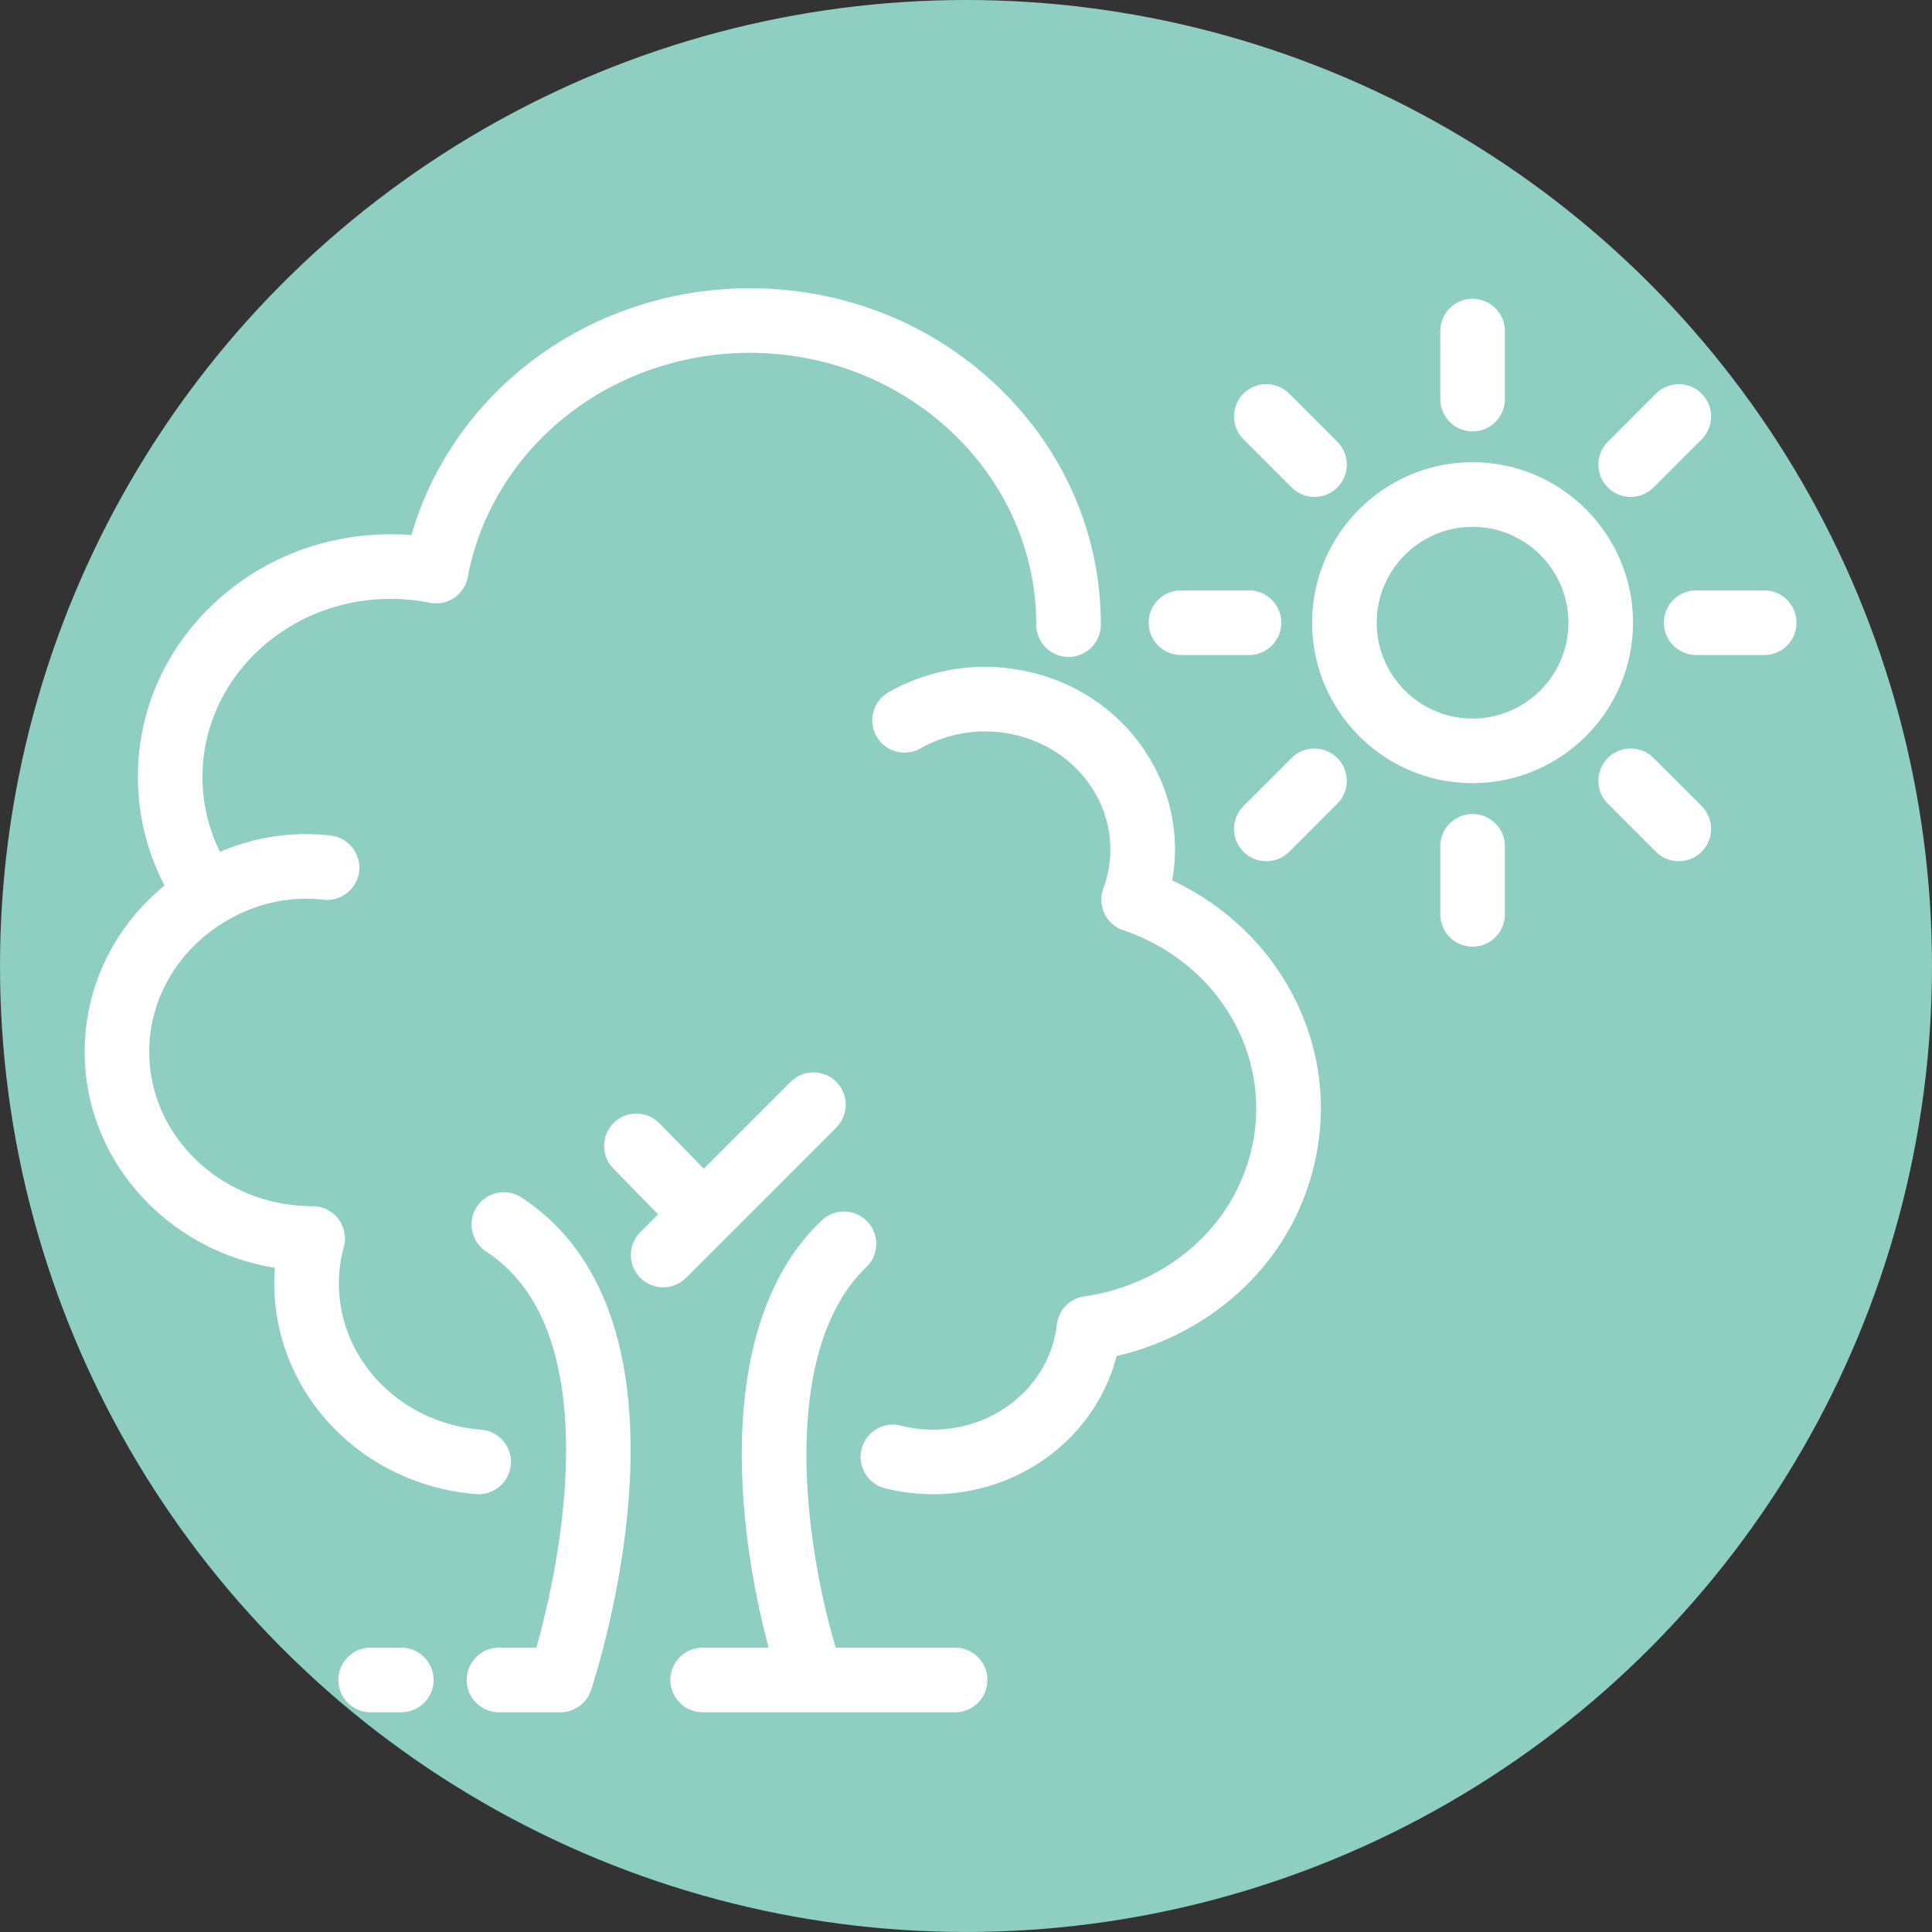
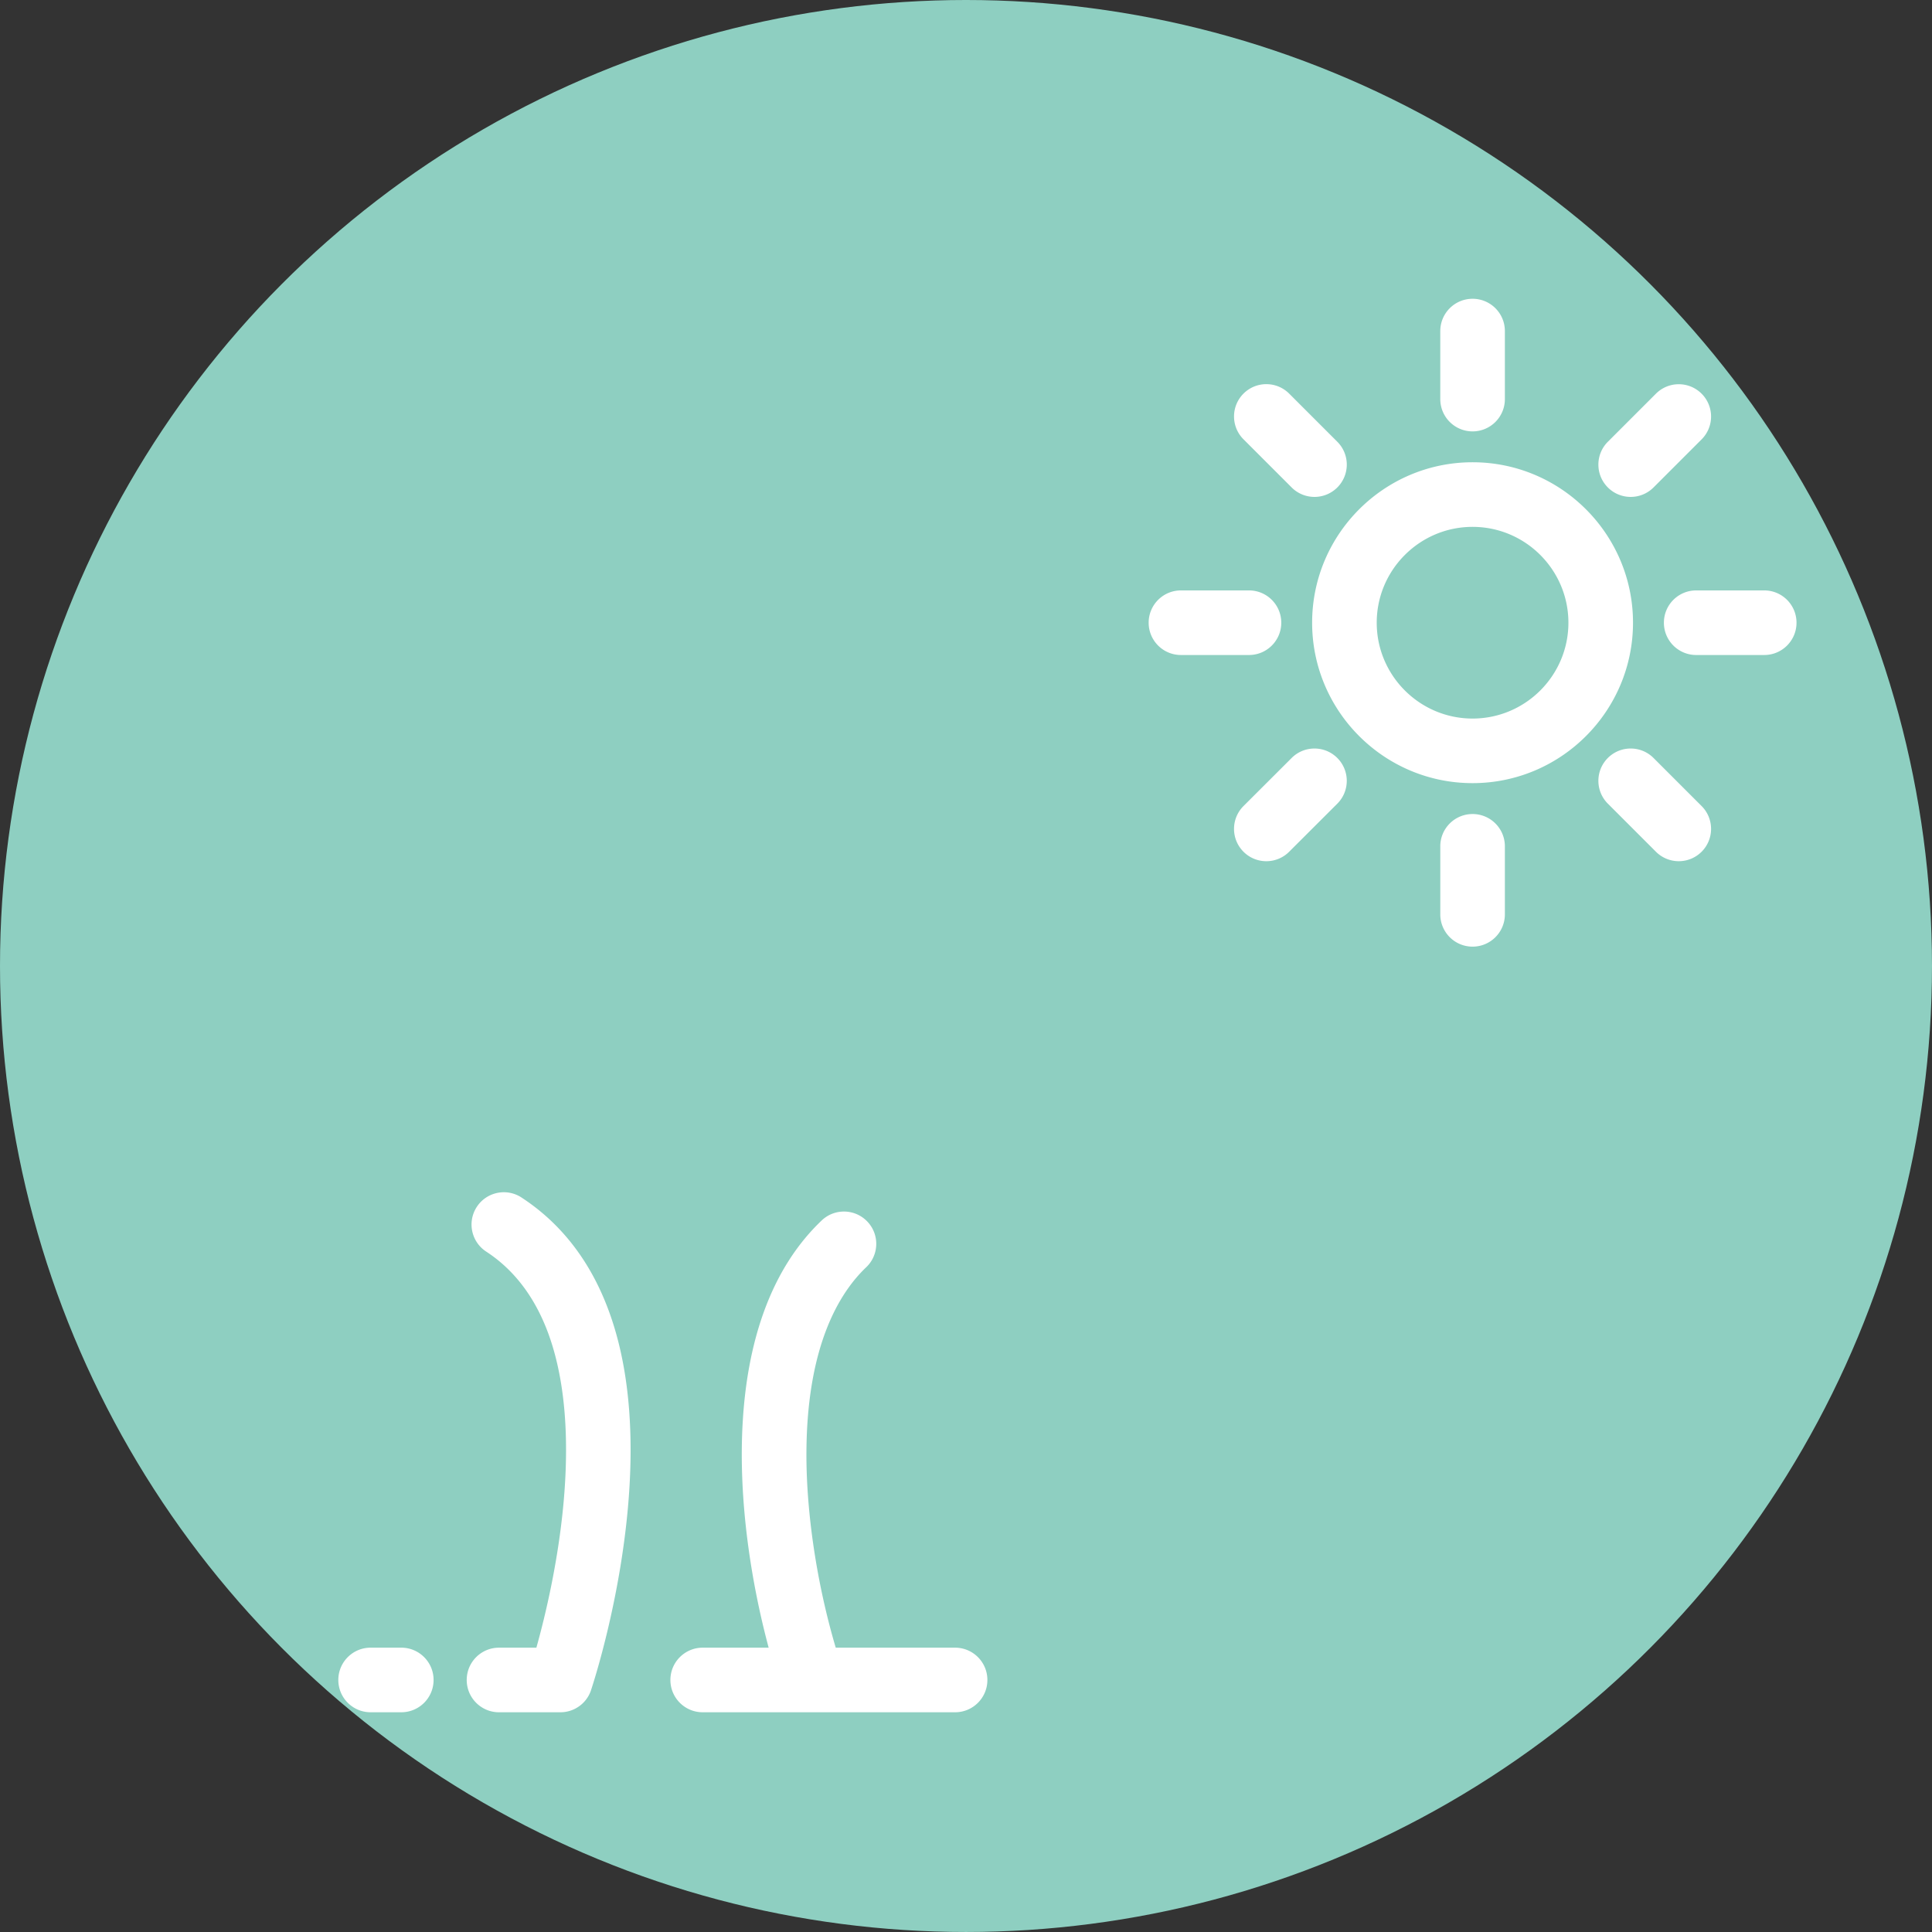
<svg xmlns="http://www.w3.org/2000/svg" id="Calque_2" viewBox="0 0 1585.23 1585.23">
  <rect x="0" y="0" width="1585.23" height="1585.23" fill="#333333" stroke="none" />
  <defs>
    <style>.cls-2{fill:#fff}</style>
  </defs>
  <g id="Layer_3">
    <circle cx="792.61" cy="792.61" r="792.61" fill="#8ecfc1" />
    <path class="cls-2" d="M1208.27 353.96c14.64 0 26.5-11.86 26.5-26.5v-55.81c0-14.64-11.86-26.5-26.5-26.5s-26.5 11.86-26.5 26.5v55.81c0 14.64 11.86 26.5 26.5 26.5zM1338 407.72c6.78 0 13.56-2.59 18.74-7.76l39.45-39.45c10.35-10.35 10.35-27.13 0-37.48-10.35-10.35-27.13-10.35-37.48 0l-39.45 39.45c-10.35 10.35-10.35 27.13 0 37.48a26.433 26.433 0 0018.74 7.76zm109.56 76.72h-55.81c-14.64 0-26.5 11.86-26.5 26.5s11.86 26.5 26.5 26.5h55.81c14.64 0 26.5-11.86 26.5-26.5s-11.86-26.5-26.5-26.5zm-90.82 137.49c-10.35-10.35-27.13-10.35-37.48 0-10.35 10.35-10.35 27.13 0 37.48l39.45 39.45c5.17 5.17 11.96 7.76 18.74 7.76s13.56-2.59 18.74-7.76c10.35-10.35 10.35-27.13 0-37.48l-39.45-39.45zm-148.47 45.99c-14.64 0-26.5 11.86-26.5 26.5v55.81c0 14.64 11.86 26.5 26.5 26.5s26.5-11.86 26.5-26.5v-55.81c0-14.64-11.86-26.5-26.5-26.5zm-148.45-46l-39.51 39.45c-10.36 10.34-10.37 27.12-.03 37.48 5.18 5.18 11.96 7.78 18.75 7.78s13.55-2.58 18.72-7.75l39.51-39.45c10.36-10.34 10.37-27.12.03-37.48-10.34-10.36-27.12-10.37-37.48-.03zm-90.83-84.48h55.81c14.64 0 26.5-11.86 26.5-26.5s-11.86-26.5-26.5-26.5h-55.81c-14.64 0-26.5 11.86-26.5 26.5s11.86 26.5 26.5 26.5zm90.82-137.48c5.17 5.17 11.96 7.76 18.74 7.76s13.56-2.59 18.74-7.76c10.35-10.35 10.35-27.13 0-37.48l-39.51-39.51c-10.35-10.35-27.13-10.35-37.48 0-10.35 10.35-10.35 27.13 0 37.48l39.51 39.51zm148.45-20.67c-72.59 0-131.64 59.06-131.64 131.64s59.06 131.64 131.64 131.64 131.64-59.06 131.64-131.64-59.06-131.64-131.64-131.64zm0 210.29c-43.36 0-78.64-35.28-78.64-78.64s35.28-78.64 78.64-78.64 78.64 35.28 78.64 78.64-35.28 78.64-78.64 78.64zm-424.59 762.35h-97.94c-15.48-52.25-24.36-111.1-24.04-160.94.56-86.94 26.98-130.21 49.05-151.2 10.61-10.09 11.03-26.86.94-37.46-10.09-10.6-26.86-11.03-37.46-.94-86.9 82.65-71.66 245.66-43.53 350.55h-54.12c-14.64 0-26.5 11.86-26.5 26.5s11.86 26.5 26.5 26.5h207.09c14.64 0 26.5-11.86 26.5-26.5s-11.86-26.5-26.5-26.5zm-454.41 0H304.1c-14.64 0-26.5 11.86-26.5 26.5s11.86 26.5 26.5 26.5h25.16c14.64 0 26.5-11.86 26.5-26.5s-11.86-26.5-26.5-26.5zm98.62-369.38c-12.26-7.99-28.68-4.53-36.67 7.73-7.99 12.26-4.53 28.68 7.73 36.67 26.54 17.3 45.26 44.79 55.63 81.7 8.91 31.7 11.81 70.24 8.63 114.54-3.88 53.91-15.96 103.29-23.09 128.75h-30.66c-14.64 0-26.5 11.86-26.5 26.5s11.86 26.5 26.5 26.5h50.37c.17 0 .33-.02.49-.02.4 0 .8-.02 1.2-.05.23-.02.47-.03.7-.05.56-.05 1.11-.11 1.66-.2.07-.01.14-.03.21-.04.57-.09 1.14-.21 1.69-.33l.26-.06c1.97-.47 3.84-1.16 5.61-2.05 1.17-.58 2.28-1.25 3.34-1.99.1-.07.19-.14.29-.2.48-.35.95-.7 1.41-1.08.09-.07.17-.15.26-.22.36-.3.7-.61 1.04-.93.15-.14.3-.28.45-.43.37-.36.72-.74 1.07-1.12.15-.17.3-.34.44-.51.27-.31.53-.63.78-.96.13-.16.25-.32.38-.49.32-.43.61-.86.91-1.31.09-.15.19-.29.28-.44.32-.51.62-1.03.91-1.56l.09-.18c.64-1.22 1.19-2.49 1.63-3.82v-.02c.02-.05.04-.13.07-.22.04-.13.09-.26.13-.4 2.54-7.68 24.85-77.03 30.84-158.21 3.73-50.62.29-95.44-10.24-133.21-13.91-49.9-40.11-87.68-77.86-112.29z" />
-     <path class="cls-2" d="M961.81 722.39c6.31-35.11-.54-71.33-19.92-102.42-21.35-34.24-55.27-58.47-95.52-68.23-40.04-9.71-81.69-3.94-117.25 16.24-12.73 7.22-17.19 23.4-9.97 36.13 7.22 12.73 23.4 17.19 36.13 9.97 49.08-27.84 112.63-12.62 141.65 33.93 15.29 24.53 18.34 54.05 8.37 80.97a26.499 26.499 0 00.94 20.63 26.459 26.459 0 0015.45 13.69c36.12 12.17 66.75 36.09 86.24 67.35 21.75 34.89 28.23 75.8 18.23 115.18-10.38 40.9-37.1 75.33-75.21 96.96-18.98 10.77-39.59 17.8-61.25 20.9-11.94 1.71-21.22 11.27-22.57 23.25-3.14 27.76-18.9 52.83-43.23 68.8-24.75 16.24-55.66 21.34-84.79 14-14.19-3.58-28.6 5.03-32.17 19.22-3.58 14.19 5.03 28.6 19.22 32.17 12.98 3.27 26.21 4.88 39.37 4.88 30.9 0 61.41-8.88 87.45-25.96 31.77-20.84 54.09-52 63.19-87.42a226.102 226.102 0 0060.94-23.74c50.79-28.82 86.46-74.99 100.43-130.01 13.59-53.5 4.84-109-24.62-156.26-21.64-34.72-53.44-62.59-91.07-80.22z" />
-     <path class="cls-2" d="M392.75 1226.01c13.68 0 25.28-10.52 26.39-24.4 1.16-14.59-9.72-27.36-24.31-28.52-37.74-3.01-71.87-21.53-93.63-50.82-21.44-28.86-28.4-64.98-19.1-99.11 2.17-7.97.5-16.49-4.51-23.06a26.501 26.501 0 00-21.06-10.41c-73.93 0-134.07-56.83-134.07-126.68 0-43.19 23.08-83 61.74-106.5 24.95-15.17 53.01-21.49 81.13-18.28 14.55 1.66 27.68-8.78 29.34-23.32 1.66-14.54-8.78-27.67-23.32-29.33-31.15-3.56-62.13 1.06-90.9 13.39-9.4-19.14-14.31-40.03-14.31-61.46 0-80.57 69.29-146.13 154.46-146.13 10.68 0 21.45 1.07 32.01 3.18a26.47 26.47 0 0020.03-4.04c5.87-3.97 9.9-10.13 11.2-17.09 9.46-50.75 37.59-97.21 79.2-130.83 42.38-34.23 96.42-53.08 152.16-53.08 129.6 0 235.04 100.04 235.04 223 0 14.64 11.86 26.5 26.5 26.5s26.5-11.86 26.5-26.5c0-73.96-30.12-143.42-84.81-195.6-54.35-51.85-126.52-80.4-203.23-80.4-67.82 0-133.69 23.03-185.46 64.85-44.65 36.07-76.77 84.28-92.16 137.69-5.66-.45-11.33-.67-16.99-.67-55.18 0-107.12 20.56-146.25 57.89-39.47 37.65-61.21 87.81-61.21 141.24 0 31.21 7.5 61.56 21.87 89.07-41.43 33.91-65.53 83.28-65.53 136.44 0 88.94 67.64 163 156.1 177.22-3.16 40.13 8.3 80.27 33.1 113.65 30.88 41.57 78.98 67.83 131.97 72.05.72.06 1.43.08 2.13.08z" />
-     <path class="cls-2" d="M686.18 925.14c10.35-10.35 10.35-27.13 0-37.48-10.35-10.35-27.13-10.35-37.48 0l-71.26 71.26-36.33-37.22c-10.22-10.47-27-10.68-37.47-.45-10.47 10.22-10.68 27-.45 37.47l36.78 37.68-14.6 14.6c-10.35 10.35-10.35 27.13 0 37.48 5.17 5.17 11.96 7.76 18.74 7.76s13.56-2.59 18.74-7.76l123.34-123.34z" />
  </g>
</svg>